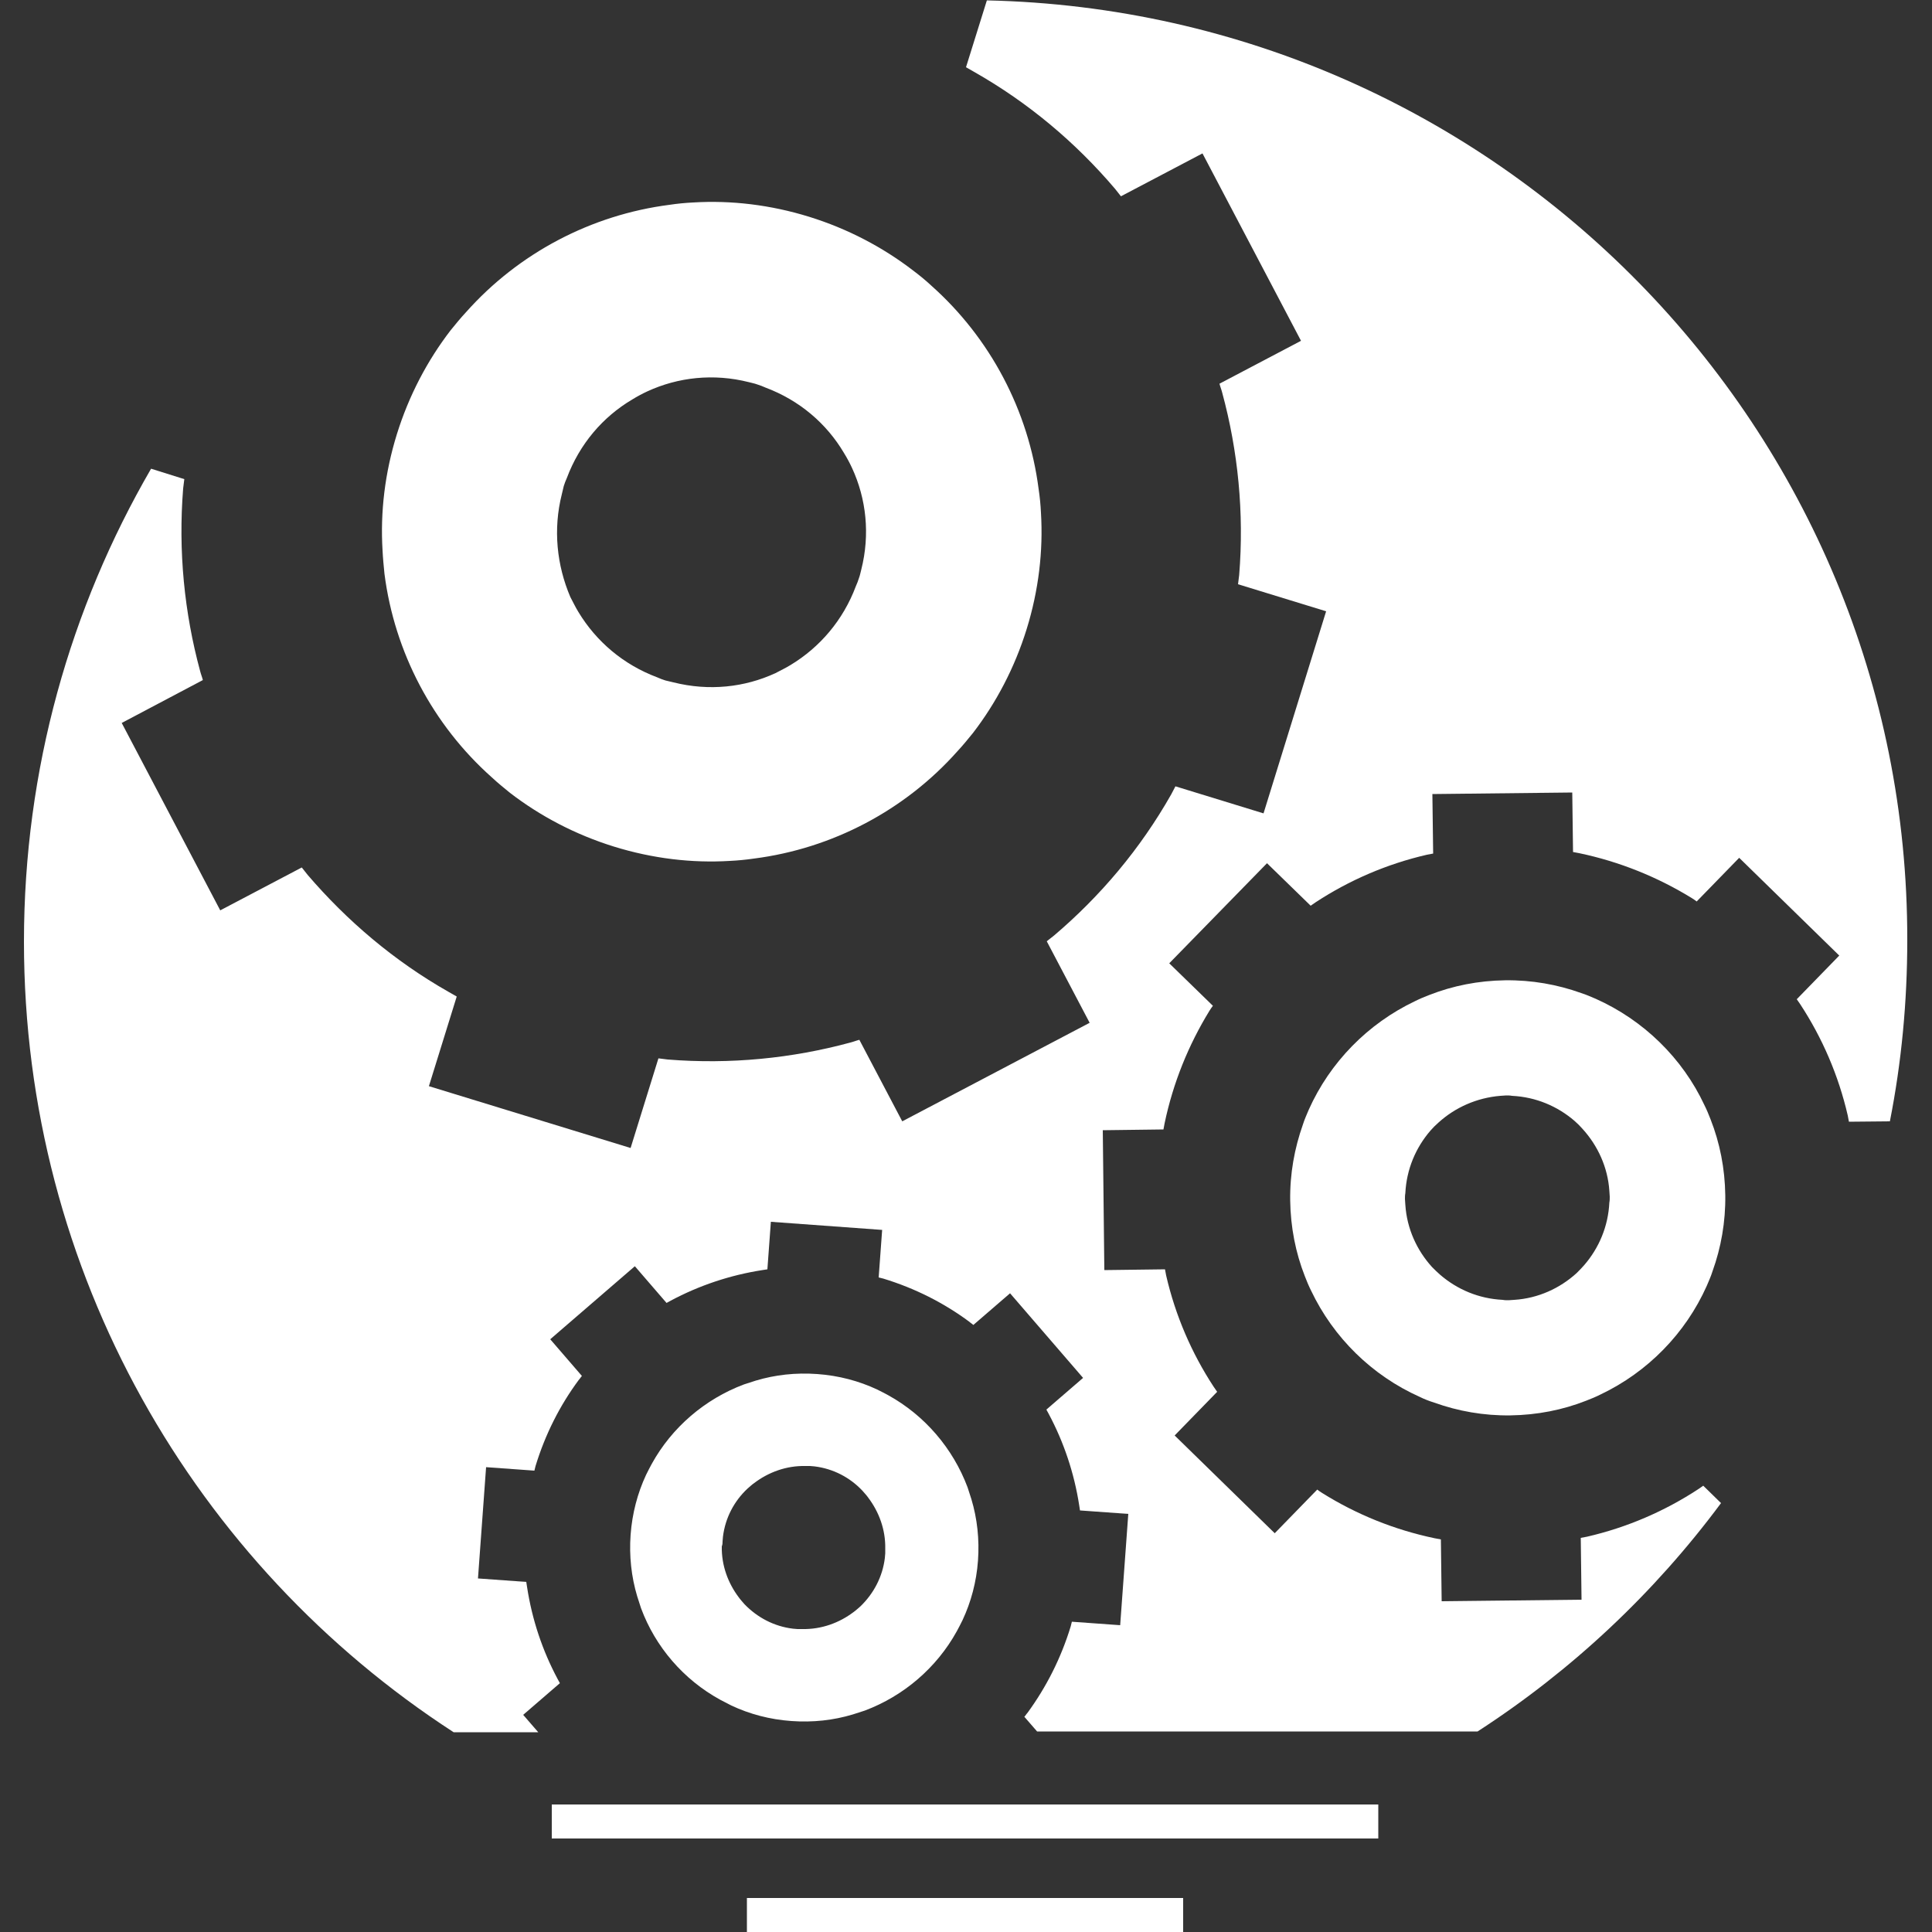
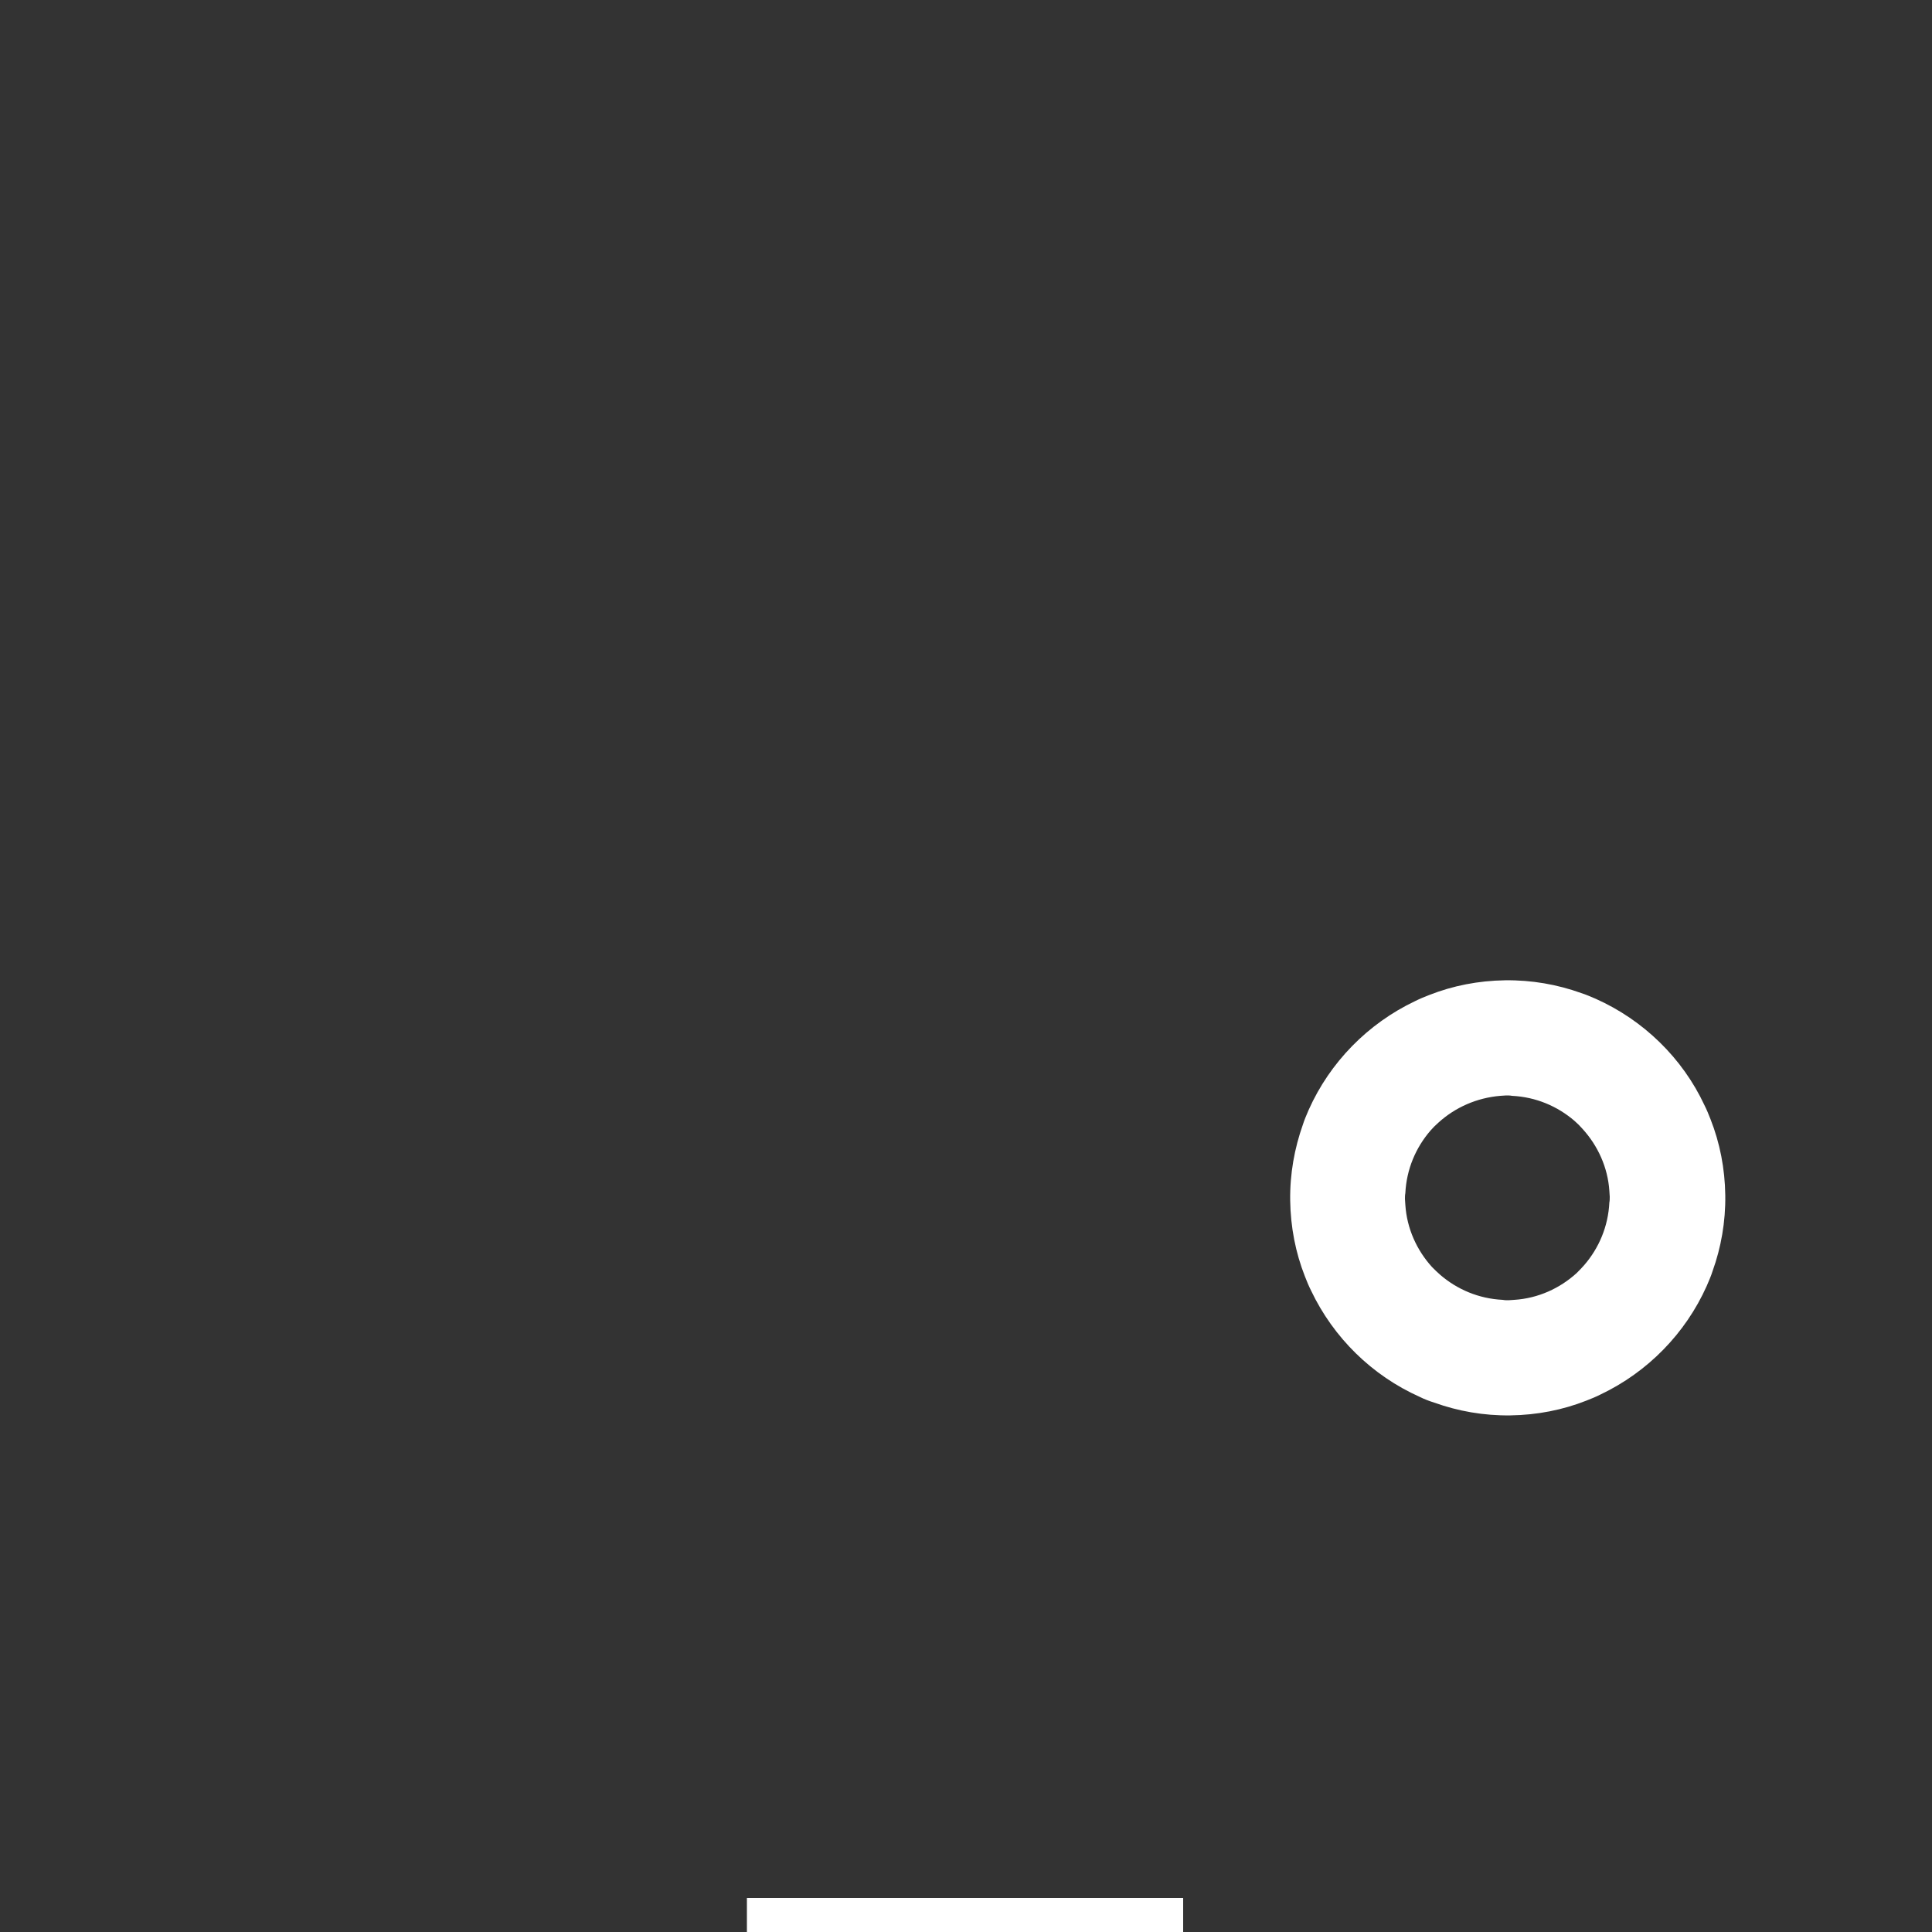
<svg xmlns="http://www.w3.org/2000/svg" version="1.1" id="Layer_1" x="0px" y="0px" width="500px" height="500px" viewBox="0 0 500 500" style="enable-background:new 0 0 500 500;" xml:space="preserve">
  <rect x="0" y="0" width="500" height="500" fill="#333333" stroke="none" />
  <style type="text/css">
	.st0{fill:#FFFFFF;}
</style>
  <g>
-     <path class="st0" d="M255.4,0.1l-5.4,17.3c0.7,0.4,1.4,0.8,2.1,1.2c14.1,8,26.3,18.3,36.5,30.3c0.5,0.6,1,1.3,1.5,1.9l21.1-11.1   l25.5,48.5l-21.1,11.1c0.2,0.8,0.5,1.5,0.7,2.3c4.1,15.1,5.7,31.1,4.4,47.2c-0.1,0.8-0.2,1.6-0.3,2.4l22.8,7l-16.2,52.3l-22.8-7   c-0.4,0.7-0.7,1.4-1.1,2.1c-8,14.1-18.3,26.3-30.3,36.5c-0.6,0.5-1.3,1-1.9,1.5l11.1,21.1l-48.5,25.5l-11.1-21.1   c-0.8,0.2-1.5,0.5-2.3,0.7c-15.1,4.1-31.1,5.7-47.3,4.4c-0.8-0.1-1.6-0.2-2.4-0.3l-7.2,23.2L111,281.1l7.2-23.2   c-0.7-0.4-1.4-0.8-2.1-1.2c-14.1-8-26.3-18.4-36.5-30.3c-0.5-0.6-1-1.3-1.5-1.9L57,235.6l-25.5-48.5L52.5,176   c-0.2-0.8-0.5-1.5-0.7-2.3c-4.1-15.1-5.7-31.1-4.4-47.3c0.1-0.8,0.2-1.6,0.3-2.4l-8.6-2.7c-20.9,36-32.9,77.8-32.9,122.4   c0,85.8,44.3,161.2,111.2,204.6h21.9l-3.9-4.5l9.5-8.2c-0.2-0.4-0.4-0.7-0.6-1.1c-3.9-7.3-6.6-15.3-7.9-23.8   c-0.1-0.4-0.1-0.9-0.2-1.3l-12.5-0.9l2.1-28.8l12.5,0.9c0.1-0.4,0.2-0.8,0.3-1.2c2.5-8.2,6.3-15.7,11.2-22.3c0.3-0.3,0.5-0.7,0.8-1   l-8.2-9.5l21.9-18.9l8.2,9.5c0.4-0.2,0.7-0.4,1.1-0.6c7.3-3.9,15.3-6.6,23.7-7.9c0.4-0.1,0.9-0.1,1.3-0.2l0.9-12.3l28.8,2.1   l-0.9,12.3c0.4,0.1,0.8,0.2,1.2,0.3c8.2,2.5,15.7,6.3,22.3,11.2c0.3,0.3,0.7,0.5,1,0.8l9.5-8.2l18.9,21.9l-9.5,8.2   c0.2,0.4,0.4,0.7,0.6,1.1c3.9,7.3,6.6,15.3,7.9,23.7c0.1,0.4,0.1,0.9,0.2,1.3l12.5,0.9l-2.1,28.8l-12.5-0.9   c-0.1,0.4-0.2,0.8-0.3,1.2c-2.5,8.2-6.3,15.7-11.2,22.4c-0.3,0.3-0.5,0.7-0.8,1l3.3,3.8h114c24.4-15.8,45.7-35.8,63-59.1l-4.6-4.5   c-0.4,0.3-0.9,0.6-1.3,0.9c-8.7,5.7-18.4,9.9-28.8,12.3c-0.5,0.1-1.1,0.2-1.6,0.3l0.2,16l-36.2,0.4l-0.2-16   c-0.5-0.1-1.1-0.2-1.6-0.3c-10.5-2.2-20.3-6.2-29.1-11.7c-0.5-0.3-0.9-0.6-1.3-0.9l-11,11.3l-25.9-25.3l11-11.3   c-0.3-0.4-0.6-0.9-0.9-1.3c-5.7-8.7-9.9-18.4-12.3-28.8c-0.1-0.5-0.2-1.1-0.3-1.6l-15.7,0.2l-0.4-36.2l15.7-0.2   c0.1-0.5,0.2-1.1,0.3-1.6c2.2-10.5,6.2-20.3,11.6-29.1c0.3-0.5,0.6-0.9,0.9-1.3l-11.3-11l25.3-25.9l11.3,11   c0.4-0.3,0.9-0.6,1.3-0.9c8.7-5.7,18.4-9.9,28.8-12.3c0.5-0.1,1.1-0.2,1.6-0.3l-0.2-15.4l36.2-0.4l0.2,15.4   c0.5,0.1,1.1,0.2,1.6,0.3c10.5,2.2,20.3,6.2,29.1,11.6c0.5,0.3,0.9,0.6,1.3,0.9l11-11.3l25.9,25.3l-11,11.3   c0.3,0.4,0.6,0.9,0.9,1.3c5.7,8.7,9.9,18.4,12.3,28.8c0.1,0.5,0.2,1.1,0.3,1.6l10.6-0.1c3-15.2,4.5-30.9,4.5-46.9   C493.8,111,387.6,3,255.4,0.1z" />
    <path class="st0" d="M413,258.5c-1.2-0.5-2.5-1.1-3.8-1.5c-6.1-2.2-12.8-3.4-19.7-3.3c-6.9,0.1-13.5,1.4-19.6,3.8   c-1.3,0.5-2.5,1-3.7,1.6c-12.2,5.8-22,15.8-27.5,28.1c-0.5,1.2-1.1,2.5-1.5,3.8c-2.2,6.2-3.4,12.8-3.3,19.7   c0.1,6.9,1.4,13.5,3.8,19.6c0.5,1.3,1,2.5,1.6,3.7c5.8,12.2,15.8,22,28.1,27.5c1.2,0.6,2.5,1.1,3.8,1.5c6.1,2.2,12.8,3.4,19.7,3.3   s13.5-1.4,19.6-3.8c1.3-0.5,2.5-1,3.7-1.6c12.2-5.8,22-15.8,27.5-28.1c0.5-1.2,1.1-2.5,1.5-3.8c2.2-6.1,3.4-12.8,3.3-19.7   c-0.1-6.9-1.4-13.5-3.8-19.6c-0.5-1.3-1-2.5-1.6-3.7C435.4,273.8,425.3,264,413,258.5z M416.5,311.2c-0.3,6.2-2.7,11.8-6.5,16.2   c-0.6,0.7-1.3,1.4-2,2.1c-4.3,3.9-9.9,6.5-16.1,6.9c-0.5,0-1,0.1-1.5,0.1s-1,0-1.5-0.1c-6.2-0.3-11.8-2.7-16.2-6.5   c-0.7-0.6-1.4-1.3-2.1-2c-3.9-4.3-6.5-9.9-6.9-16.1c0-0.5-0.1-1-0.1-1.5c0-0.5,0-1,0.1-1.5c0.3-6.2,2.7-11.8,6.5-16.2   c0.6-0.7,1.3-1.4,2.1-2.1c4.3-3.9,9.9-6.4,16-6.9c0.5,0,1-0.1,1.5-0.1c0.5,0,1,0,1.5,0.1c6.2,0.3,11.8,2.7,16.2,6.5   c0.7,0.6,1.4,1.3,2.1,2.1c3.9,4.3,6.5,9.9,6.9,16c0,0.5,0.1,1,0.1,1.5C416.6,310.2,416.6,310.7,416.5,311.2z" />
-     <path class="st0" d="M186.4,439.9c1,0.5,1.9,1,2.9,1.5c4.7,2.2,9.9,3.6,15.5,4s10.9-0.2,15.9-1.7c1-0.3,2.1-0.7,3.1-1   c10.1-3.8,18.6-11.1,23.8-20.5c0.5-0.9,1-1.9,1.5-2.9c2.2-4.7,3.6-9.9,4-15.4c0.4-5.5-0.2-10.9-1.7-15.9c-0.3-1-0.7-2.1-1-3.1   c-3.8-10.1-11.1-18.6-20.5-23.8c-0.9-0.5-1.9-1-2.9-1.5c-4.7-2.2-9.9-3.6-15.5-4s-10.9,0.2-15.9,1.7c-1,0.3-2.1,0.7-3.1,1   c-10.1,3.8-18.6,11.1-23.8,20.5c-0.5,0.9-1,1.9-1.5,2.9c-2.2,4.7-3.6,10-4,15.5c-0.4,5.5,0.2,10.9,1.7,15.9c0.3,1,0.7,2.1,1,3.1   C169.6,426.2,176.9,434.7,186.4,439.9z M187,398.9c0-0.4,0.1-0.8,0.1-1.2c0.6-4.9,2.9-9.2,6.3-12.4c0.6-0.5,1.2-1.1,1.8-1.5   c3.7-2.8,8.3-4.5,13.2-4.4c0.4,0,0.8,0,1.2,0c0.4,0,0.8,0.1,1.2,0.1c4.9,0.6,9.2,2.9,12.4,6.3c0.5,0.6,1.1,1.2,1.5,1.8   c2.8,3.7,4.5,8.3,4.4,13.2c0,0.4,0,0.8,0,1.2c0,0.4-0.1,0.8-0.1,1.2c-0.6,4.9-2.9,9.2-6.3,12.5c-0.6,0.5-1.1,1-1.8,1.5   c-3.7,2.8-8.3,4.5-13.3,4.4c-0.4,0-0.8,0-1.2,0c-0.4,0-0.8-0.1-1.2-0.1c-4.9-0.6-9.2-2.9-12.5-6.3c-0.5-0.6-1-1.1-1.5-1.8   c-2.8-3.7-4.5-8.3-4.4-13.2C187,399.7,187,399.3,187,398.9z" />
-     <path class="st0" d="M99.5,148.5c2.6,20.3,12.5,39.1,27.8,52.7c1.5,1.4,3.1,2.7,4.7,4c7.8,6,16.9,10.8,26.9,13.9   c10,3.1,20.2,4.3,30,3.7c2.1-0.1,4.1-0.3,6.2-0.6c20.3-2.6,39.1-12.5,52.7-27.8c1.4-1.5,2.7-3.1,4-4.7c6-7.8,10.8-16.9,13.9-26.9   c3.1-10,4.3-20.2,3.7-30.1c-0.1-2.1-0.3-4.1-0.6-6.1c-2.6-20.3-12.5-39.1-27.8-52.7c-1.5-1.4-3.1-2.7-4.7-3.9   c-7.8-6-16.9-10.8-26.9-13.9c-10-3.1-20.2-4.3-30-3.7c-2.1,0.1-4.1,0.3-6.1,0.6c-20.3,2.6-39.1,12.5-52.7,27.8   c-1.4,1.5-2.7,3.1-4,4.7c-6,7.8-10.8,16.9-13.9,26.9c-3.1,10-4.3,20.1-3.7,30C99.1,144.5,99.3,146.5,99.5,148.5z M145.4,127.9   c0.2-0.7,0.3-1.4,0.5-2.1c0.2-0.7,0.5-1.4,0.8-2.1c3.3-8.8,9.3-15.8,16.9-20.3c1.3-0.8,2.6-1.5,3.9-2.1c8-3.7,17.2-4.7,26.3-2.4   c0.7,0.2,1.4,0.3,2.2,0.6c0.7,0.2,1.4,0.5,2.1,0.8c8.8,3.3,15.8,9.3,20.3,16.9c0.8,1.3,1.5,2.6,2.1,3.9c3.7,8,4.7,17.2,2.4,26.3   c-0.2,0.7-0.3,1.4-0.6,2.2c-0.2,0.7-0.5,1.4-0.8,2.1c-3.3,8.8-9.3,15.8-16.9,20.4c-1.3,0.8-2.6,1.4-3.9,2.1   c-8,3.7-17.2,4.7-26.4,2.4c-0.7-0.2-1.4-0.3-2.1-0.5s-1.4-0.5-2.1-0.8c-8.8-3.3-15.8-9.3-20.4-16.9c-0.8-1.3-1.4-2.6-2.1-3.9   C144.1,146.3,143.1,137,145.4,127.9z" />
    <rect x="193.3" y="491.2" class="st0" width="112.9" height="8.8" />
-     <polygon class="st0" points="246.4,467 236.3,467 179.8,467 142.8,467 142.8,475.8 188,475.8 217,475.8 356.7,475.8 356.7,467    258.6,467  " />
  </g>
</svg>